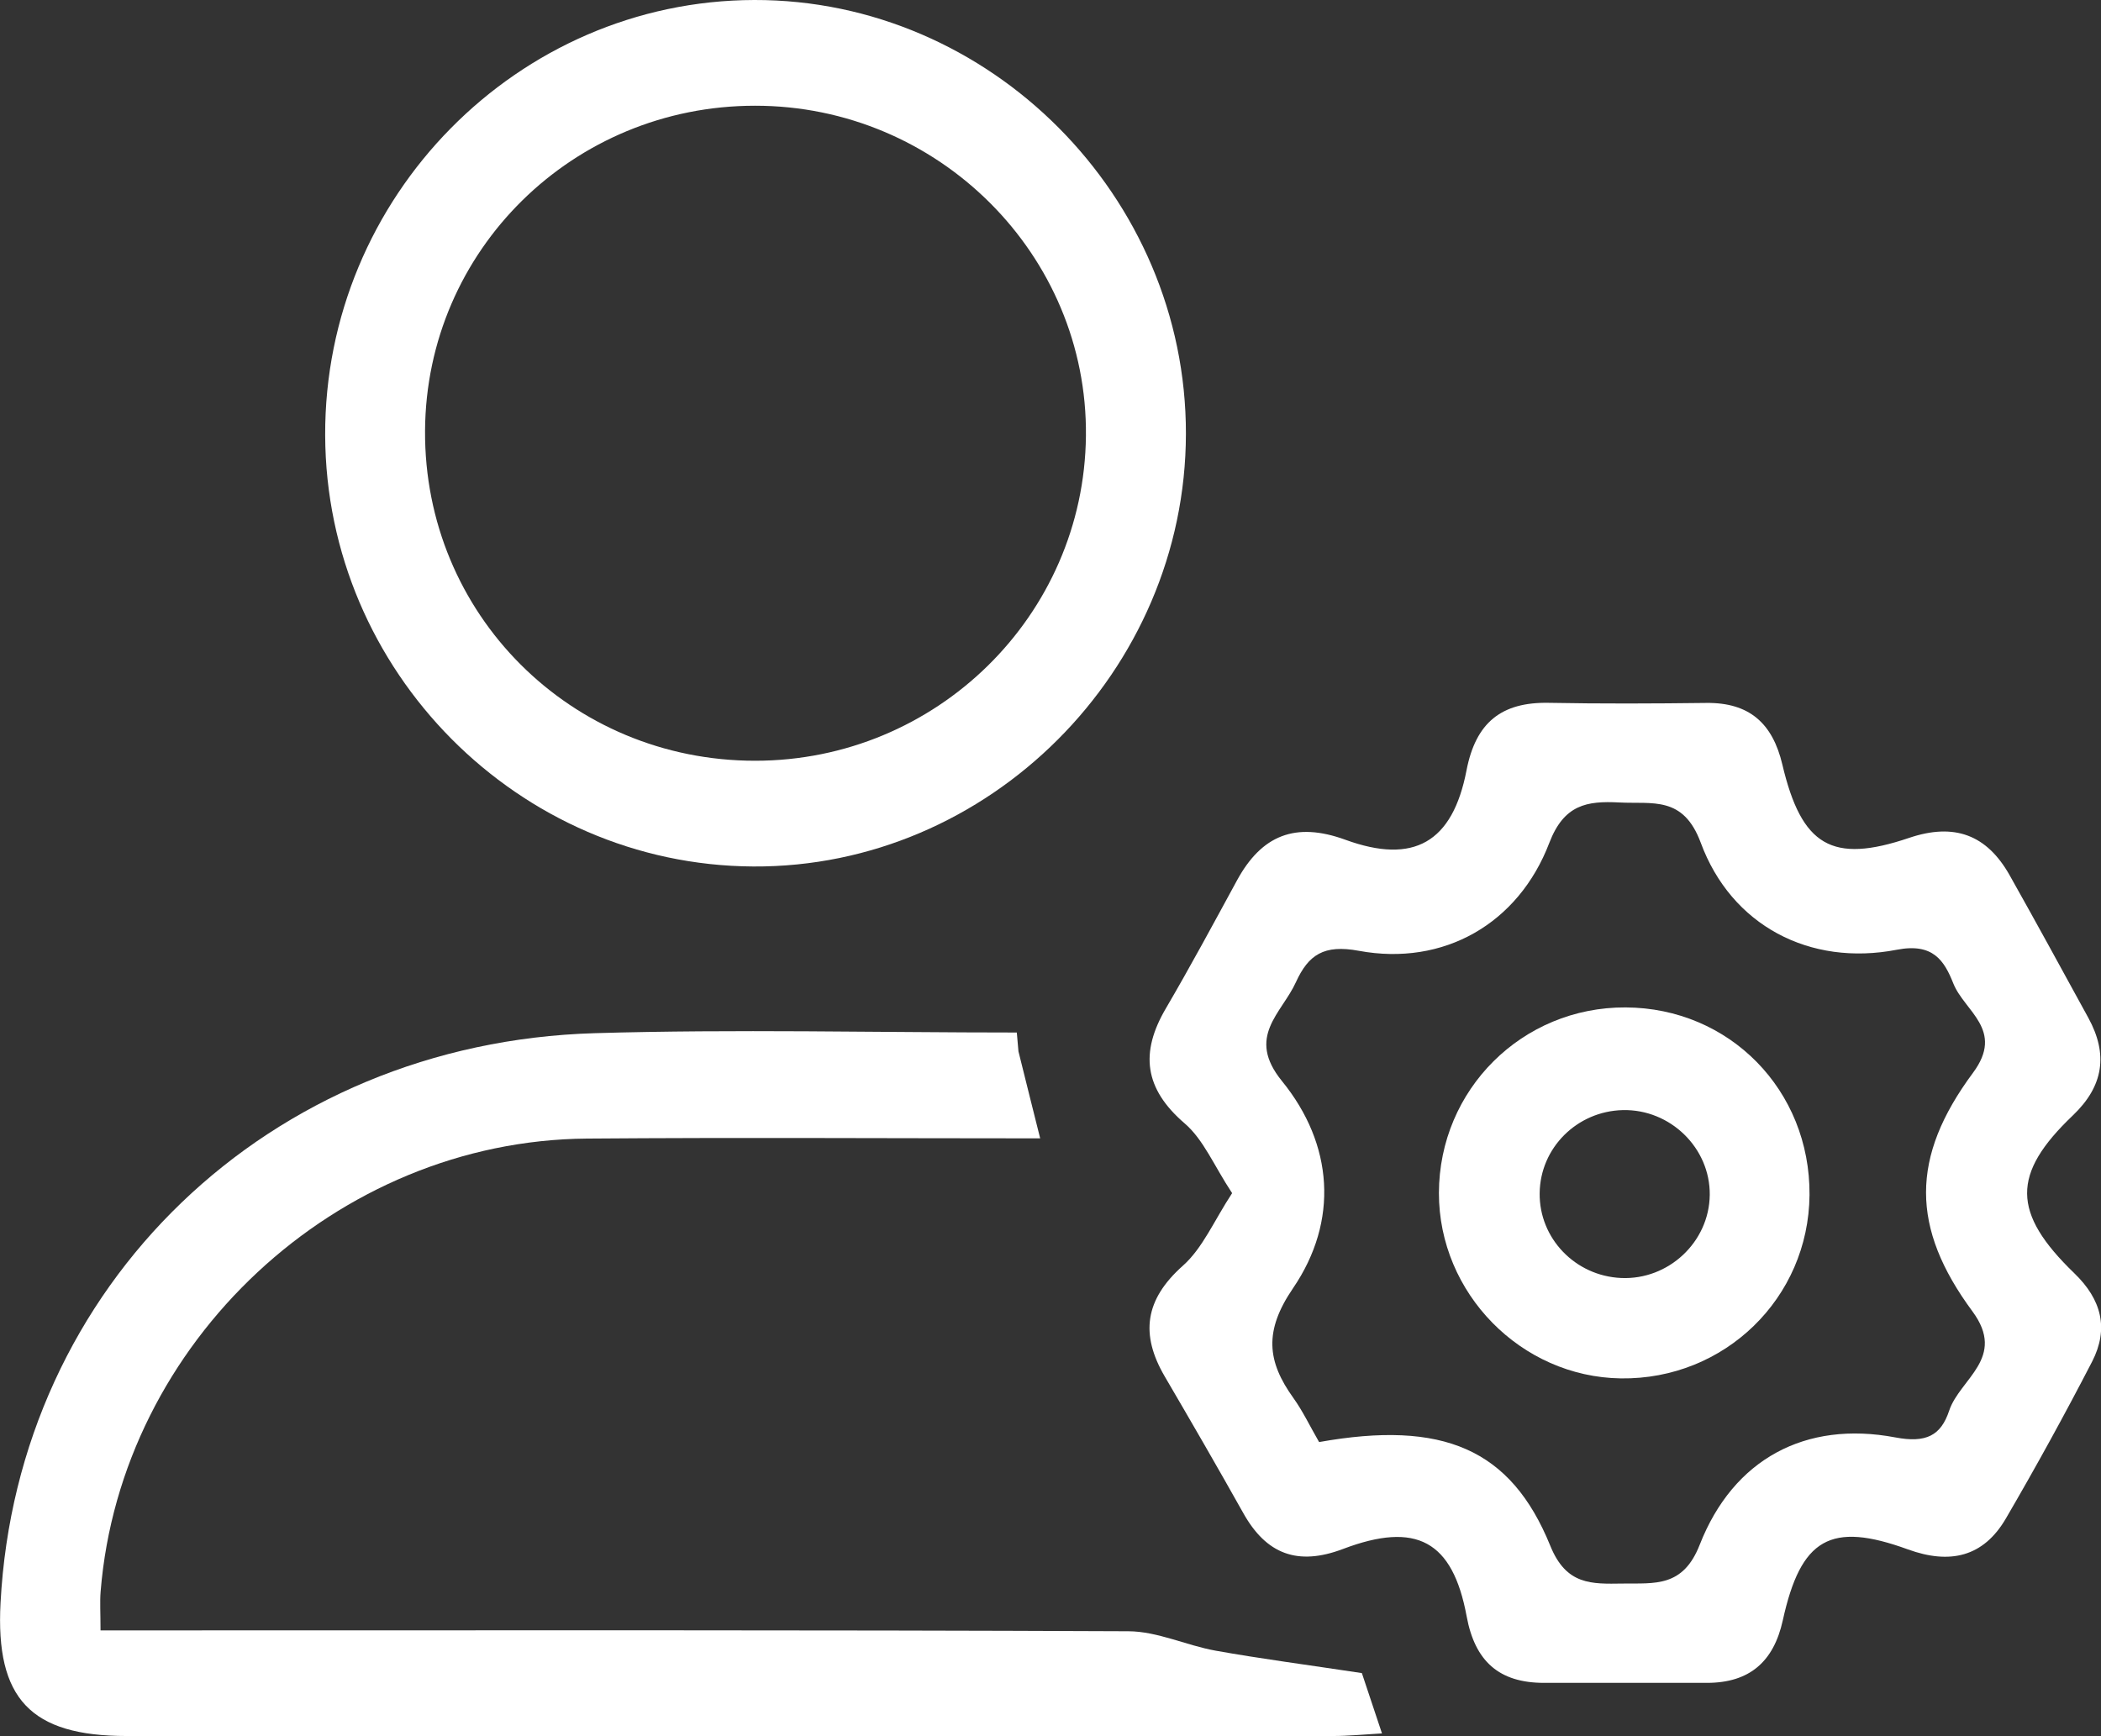
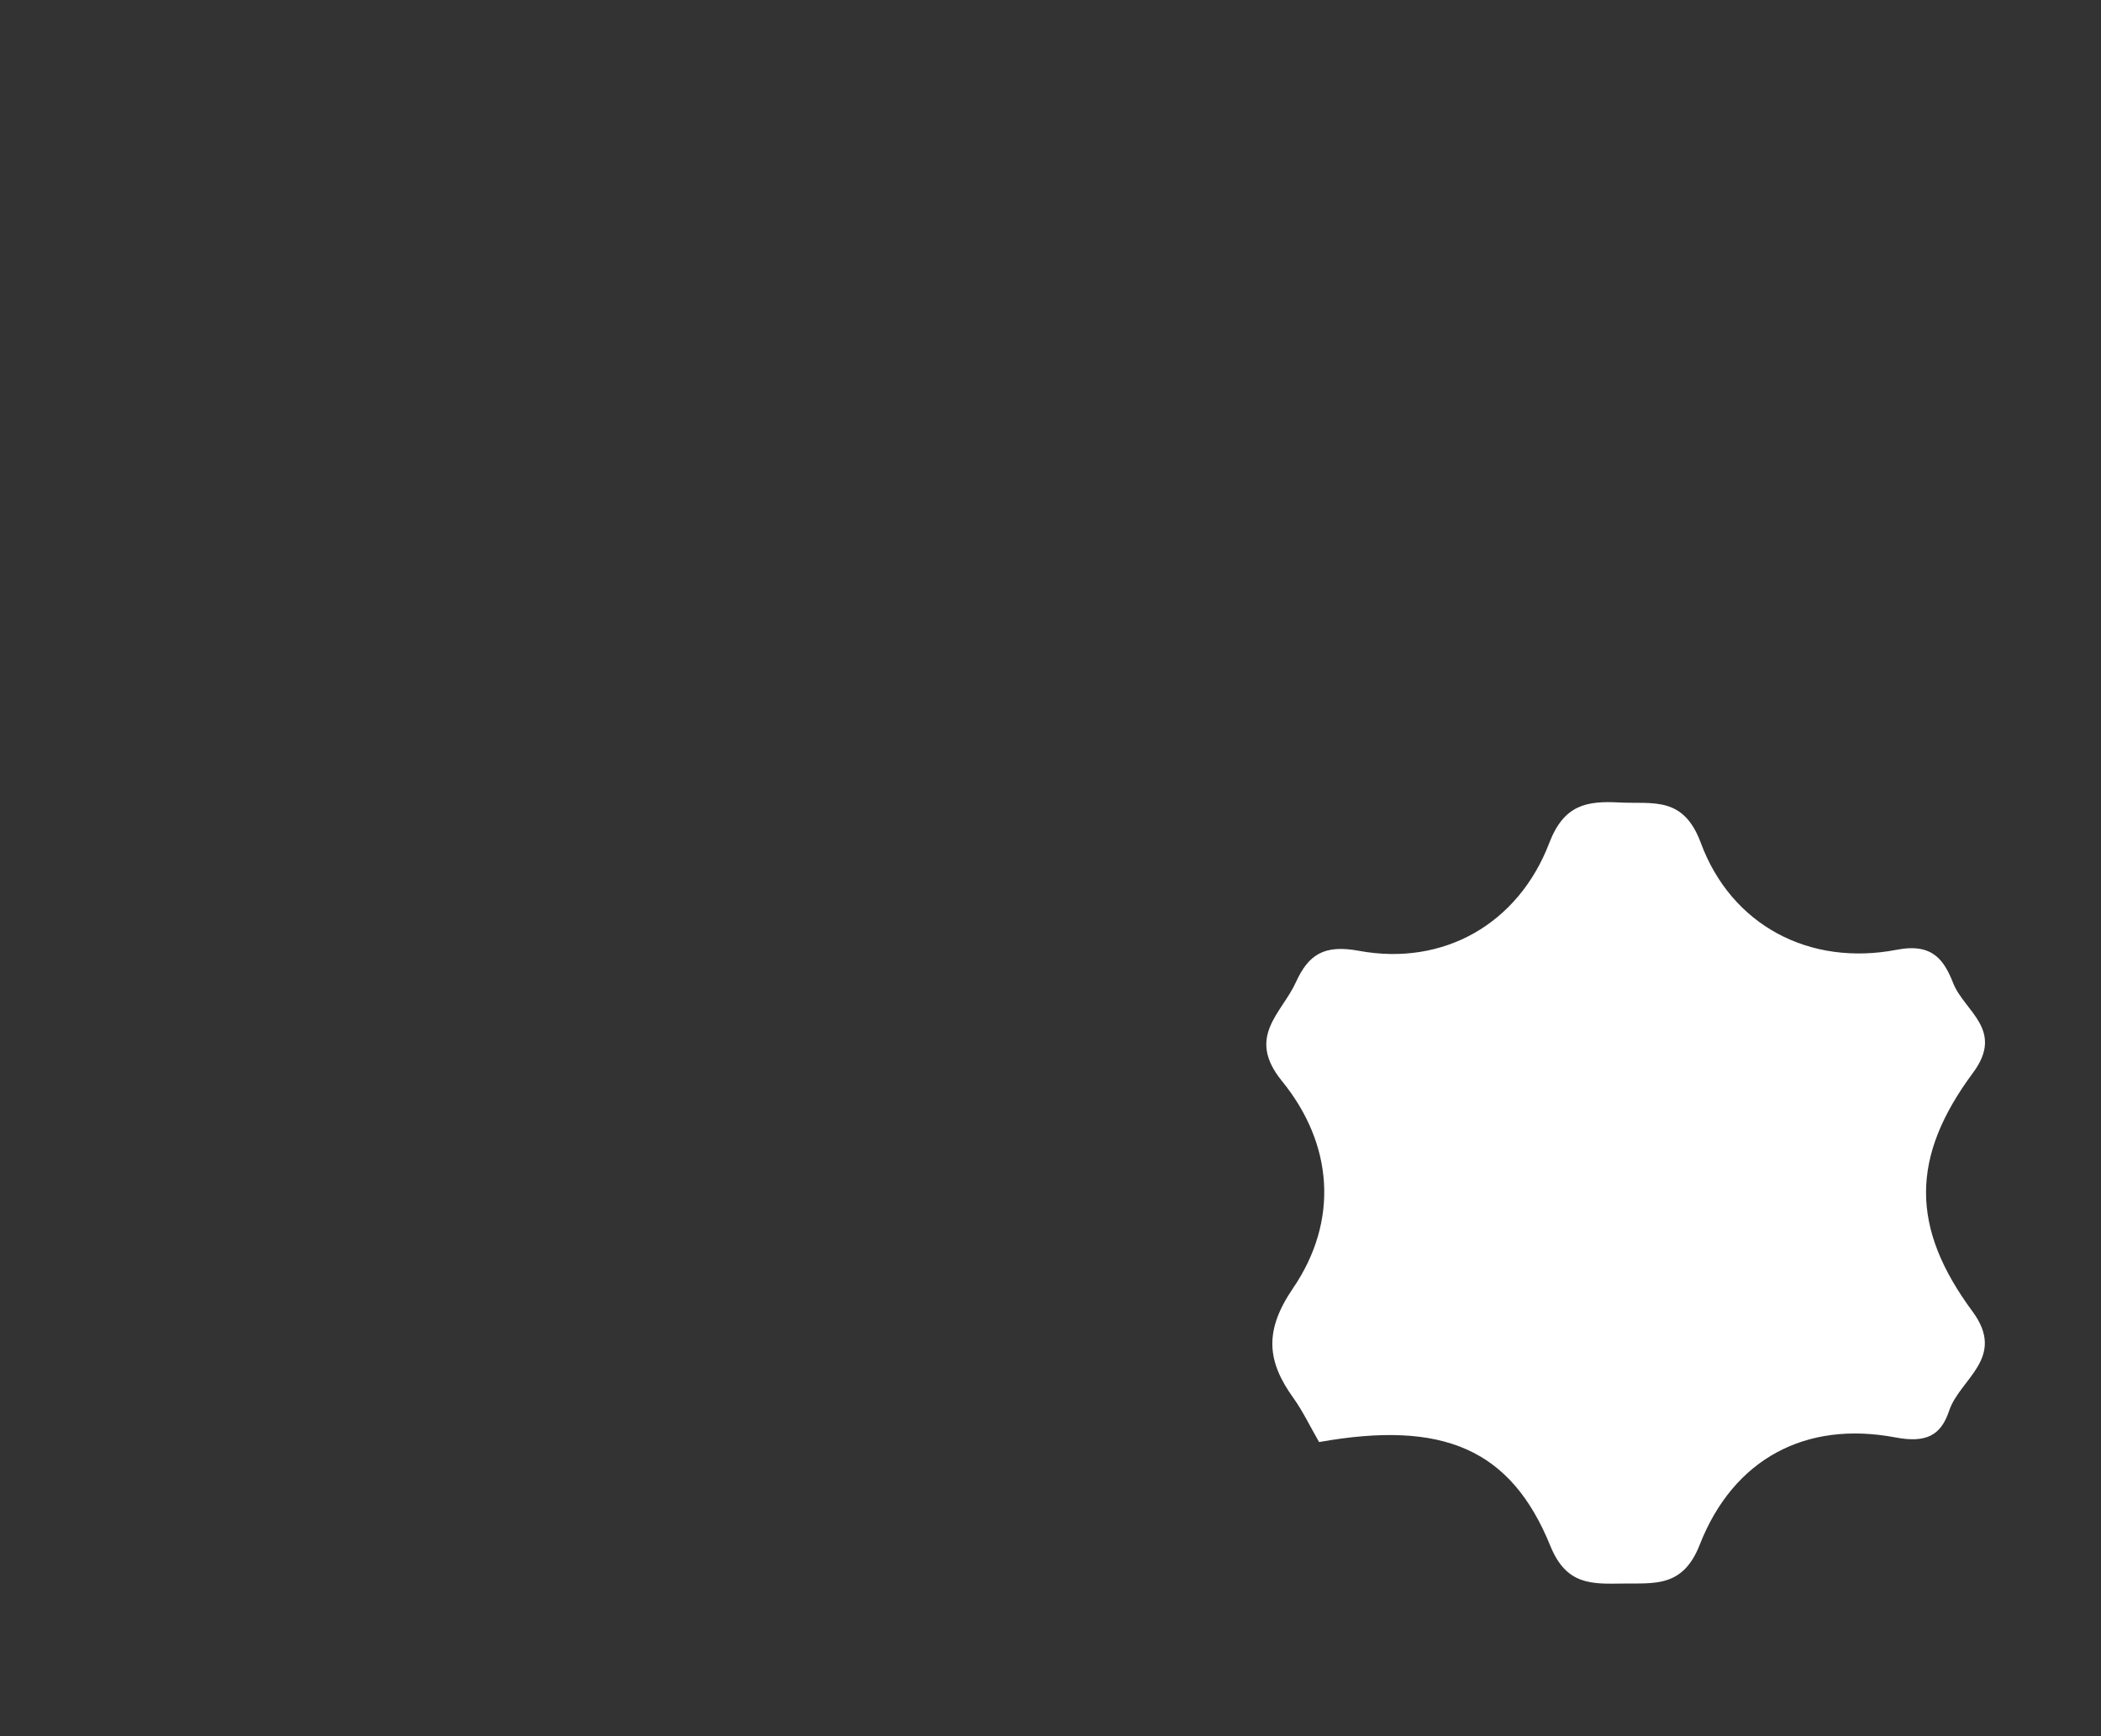
<svg xmlns="http://www.w3.org/2000/svg" id="Ebene_1" data-name="Ebene 1" width="193.32" height="159.77" viewBox="0 0 193.32 159.77">
  <rect x="0" y="0" width="193.32" height="159.77" fill="#333333" stroke="none" />
  <defs>
    <style>
      .cls-1 {
        fill: #fff;
        stroke-width: 0px;
      }
    </style>
  </defs>
-   <path class="cls-1" d="M113.37,109.8c-1.67-2.53-2.63-4.93-4.37-6.42-3.72-3.2-4.11-6.51-1.73-10.57,2.27-3.88,4.4-7.84,6.55-11.79,2.26-4.15,5.36-5.42,9.97-3.74,6.3,2.3,9.87.25,11.15-6.39.85-4.39,3.2-6.29,7.56-6.21,4.83.09,9.66.07,14.49.01,3.96-.05,6.11,1.86,7.01,5.67,1.77,7.5,4.57,9.15,11.66,6.75,4.17-1.41,7.15-.29,9.25,3.43,2.45,4.35,4.84,8.74,7.24,13.12,1.84,3.36,1.42,6.28-1.42,8.99-5.65,5.39-5.62,8.96.14,14.53,2.51,2.42,3.18,5.1,1.64,8.11-2.52,4.88-5.17,9.7-7.94,14.45-2.07,3.55-5.15,4.25-9.01,2.85-7.13-2.6-9.86-1.02-11.52,6.53-.84,3.82-3.08,5.75-6.98,5.75-5,0-9.99,0-14.99,0-4.14,0-6.36-1.99-7.12-6.13-1.29-6.95-4.63-8.75-11.38-6.19-4.17,1.58-7.06.48-9.18-3.32-2.36-4.21-4.78-8.39-7.22-12.56-2.26-3.87-1.84-7.06,1.66-10.18,1.84-1.63,2.88-4.16,4.55-6.7ZM121.37,132.71c11.38-2.03,17.65.61,21.28,9.55,1.47,3.63,3.8,3.51,6.66,3.47,2.95-.04,5.55.37,7.09-3.58,3.09-7.88,9.73-11.43,17.99-9.87,2.84.54,4.2-.17,4.96-2.46.98-2.94,5.31-4.85,2.14-9.14-5.68-7.69-5.72-14.17.05-21.95,2.94-3.96-.79-5.66-1.81-8.23-.83-2.09-1.86-3.74-5.18-3.1-8.04,1.56-15.25-2.24-18.06-9.85-1.61-4.34-4.44-3.54-7.48-3.7-3.01-.16-5.1.2-6.45,3.71-2.85,7.47-9.75,11.38-17.53,9.94-3.22-.6-4.64.37-5.79,2.89-1.31,2.88-4.61,5.01-1.28,9.1,4.73,5.81,5.24,12.87,1.01,19.07-2.68,3.93-2.39,6.72.05,10.11.86,1.2,1.5,2.56,2.35,4.03Z" />
-   <path class="cls-1" d="M93.71,96.75c.72,2.88,1.43,5.76,2,8.01-13.82,0-27.76-.09-41.7.02-23.03.18-42.89,18.73-44.75,41.67-.08.97-.01,1.95-.01,3.59,2.2,0,4.14,0,6.09,0,29.5,0,58.99-.05,88.49.08,2.68.01,5.34,1.31,8.04,1.79,4.13.74,8.29,1.28,13.44,2.06.25.75.96,2.89,1.85,5.55-1.71.1-3.11.24-4.51.24-37,.01-73.99.02-110.99,0-8.85,0-12.08-3.44-11.61-12.25,1.54-29.22,24.66-51.55,54.68-52.43,12.93-.38,25.89-.06,38.83-.06.05.57.1,1.15.15,1.72Z" />
-   <path class="cls-1" d="M29.92,40.07C29.84,18.11,47.63.05,69.4,0c21.7-.05,39.75,18.09,39.72,39.92-.03,21.83-18.14,39.95-39.82,39.82-21.59-.12-39.3-17.96-39.38-39.67ZM69.47,9.73c-16.75,0-30.26,13.31-30.36,29.9-.1,16.87,13.41,30.38,30.37,30.38,16.68,0,30.27-13.35,30.44-29.9.17-16.67-13.58-30.39-30.45-30.38Z" />
-   <path class="cls-1" d="M166.5,109.97c-.08,9.49-7.81,17.01-17.36,16.88-9.19-.13-16.75-7.84-16.74-17.06.02-9.52,7.66-17.12,17.17-17.08,9.57.04,17,7.62,16.93,17.26ZM157.32,109.97c.05-4.32-3.63-7.91-8-7.81-4.22.1-7.61,3.48-7.65,7.65-.05,4.15,3.27,7.61,7.49,7.8,4.36.2,8.11-3.31,8.16-7.64Z" />
+   <path class="cls-1" d="M113.37,109.8ZM121.37,132.71c11.38-2.03,17.65.61,21.28,9.55,1.47,3.63,3.8,3.51,6.66,3.47,2.95-.04,5.55.37,7.09-3.58,3.09-7.88,9.73-11.43,17.99-9.87,2.84.54,4.2-.17,4.96-2.46.98-2.94,5.31-4.85,2.14-9.14-5.68-7.69-5.72-14.17.05-21.95,2.94-3.96-.79-5.66-1.81-8.23-.83-2.09-1.86-3.74-5.18-3.1-8.04,1.56-15.25-2.24-18.06-9.85-1.61-4.34-4.44-3.54-7.48-3.7-3.01-.16-5.1.2-6.45,3.71-2.85,7.47-9.75,11.38-17.53,9.94-3.22-.6-4.64.37-5.79,2.89-1.31,2.88-4.61,5.01-1.28,9.1,4.73,5.81,5.24,12.87,1.01,19.07-2.68,3.93-2.39,6.72.05,10.11.86,1.2,1.5,2.56,2.35,4.03Z" />
</svg>